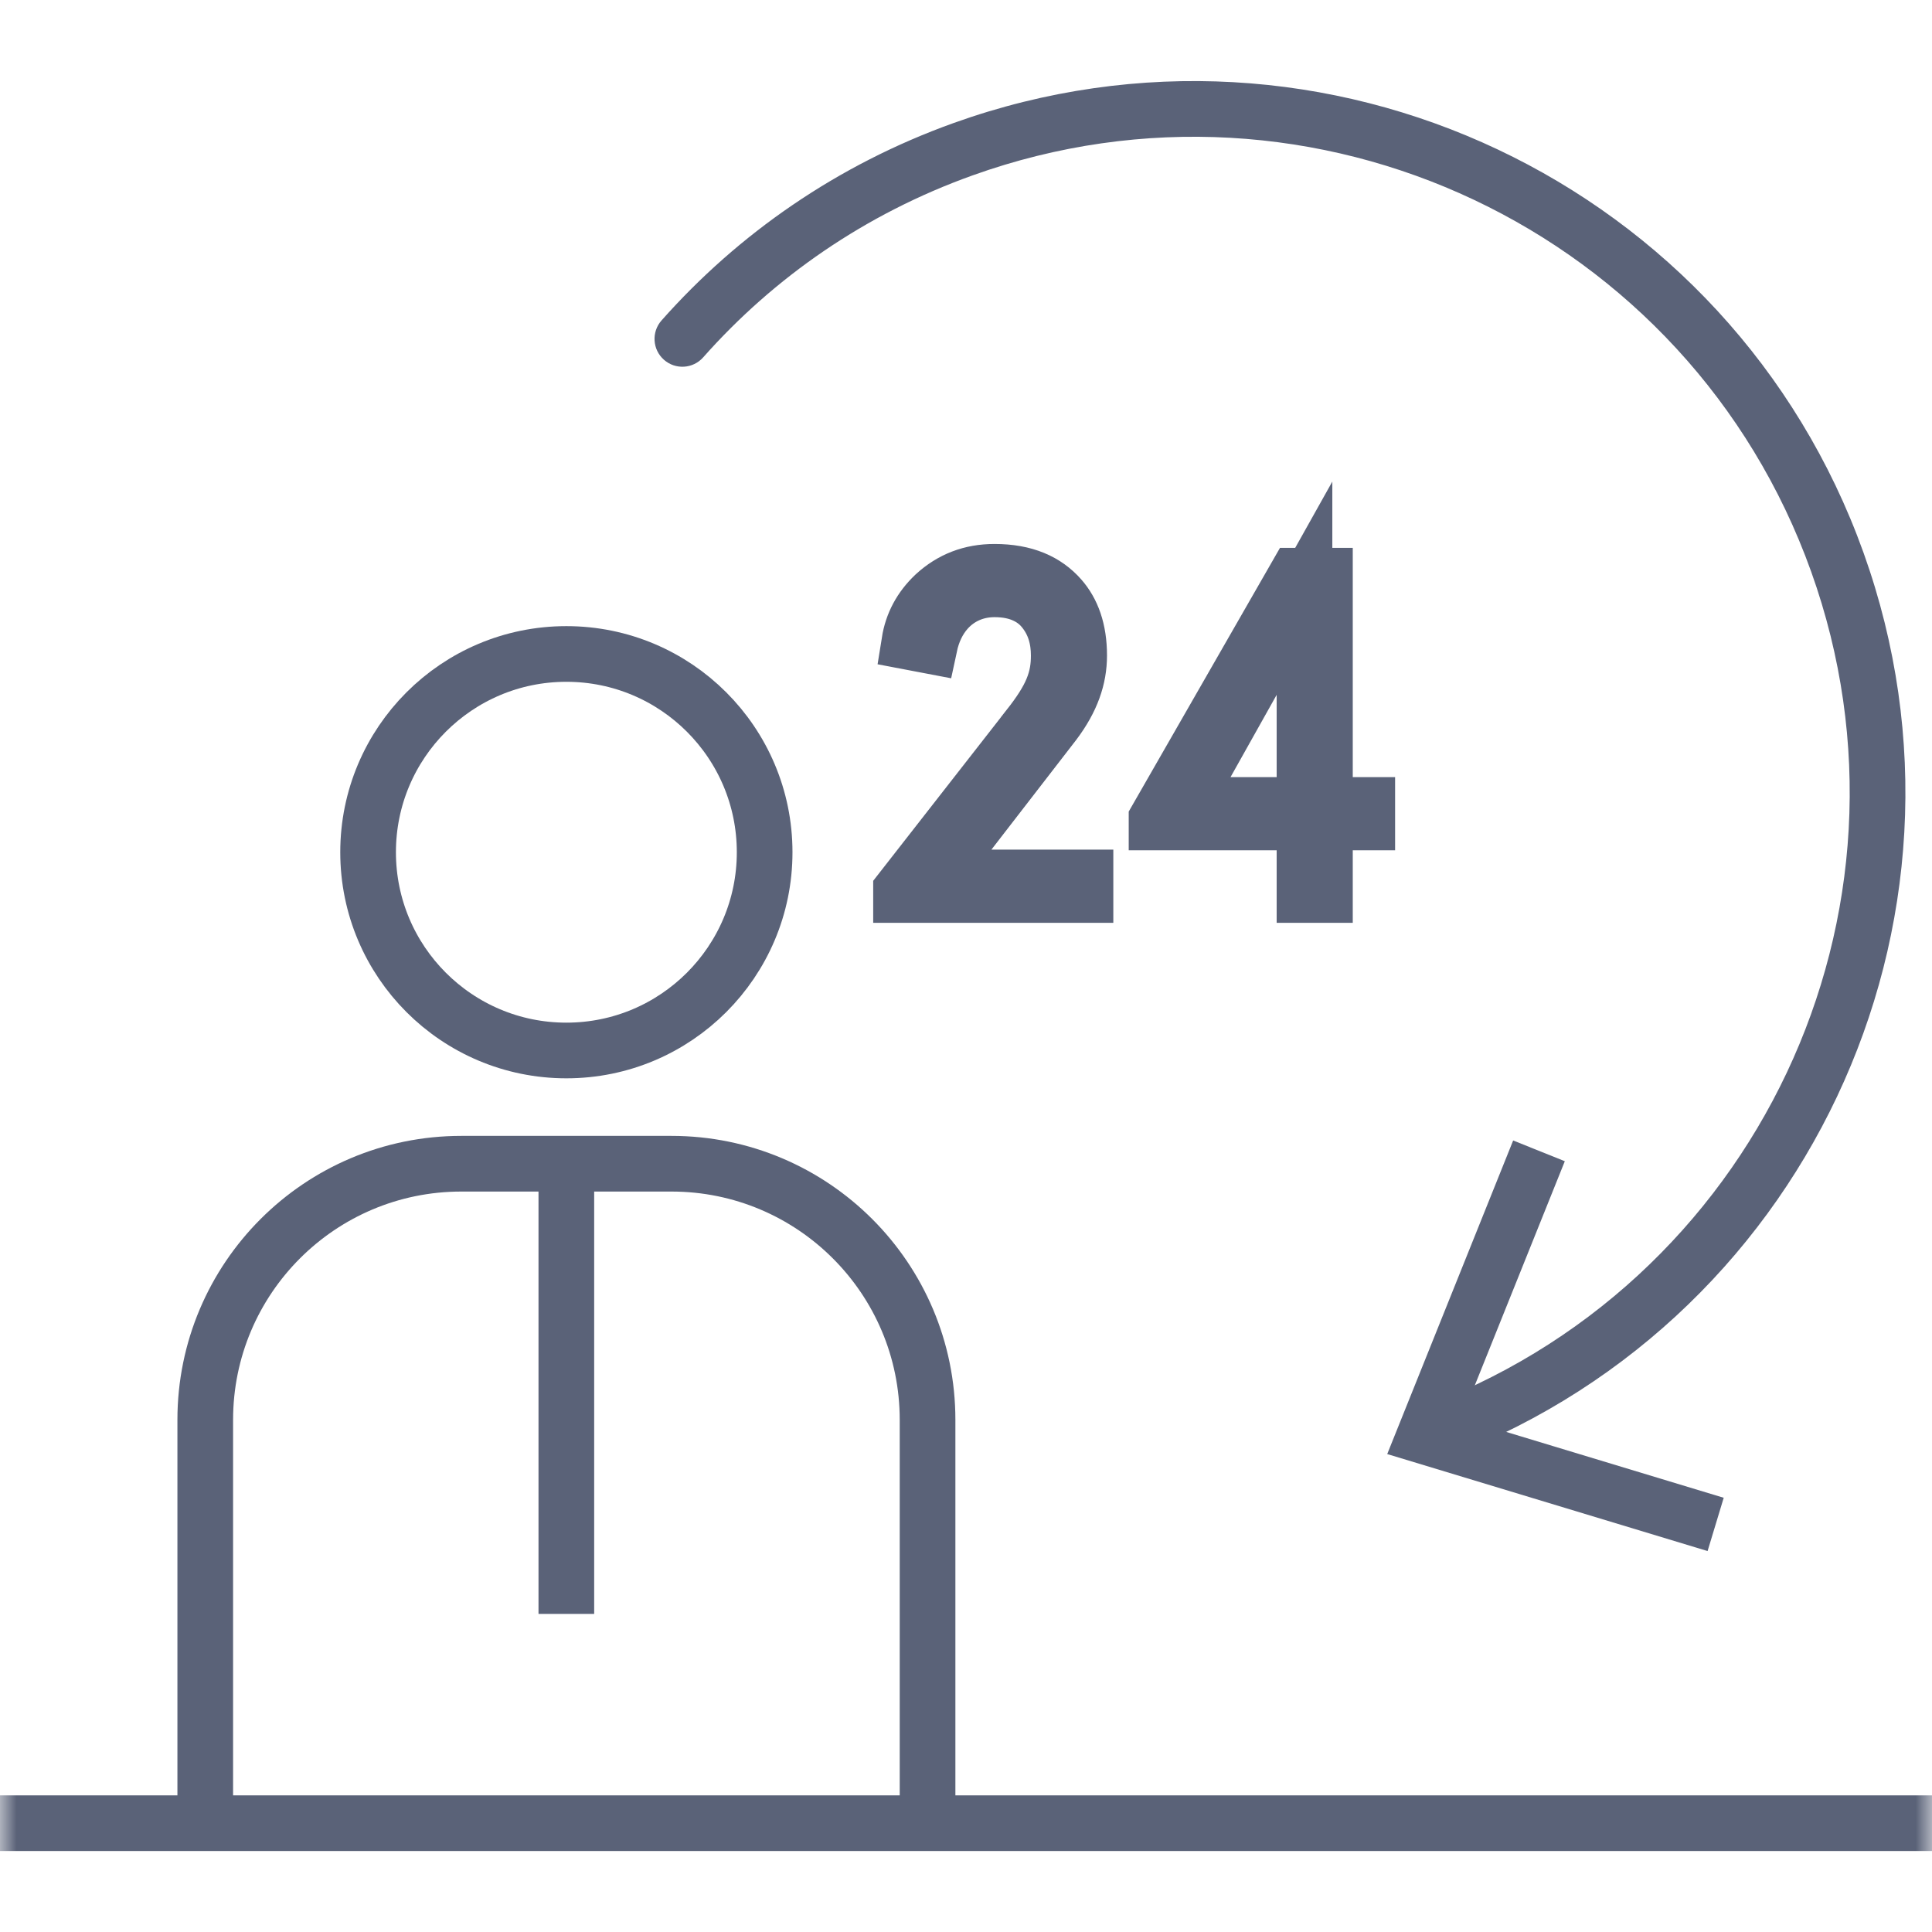
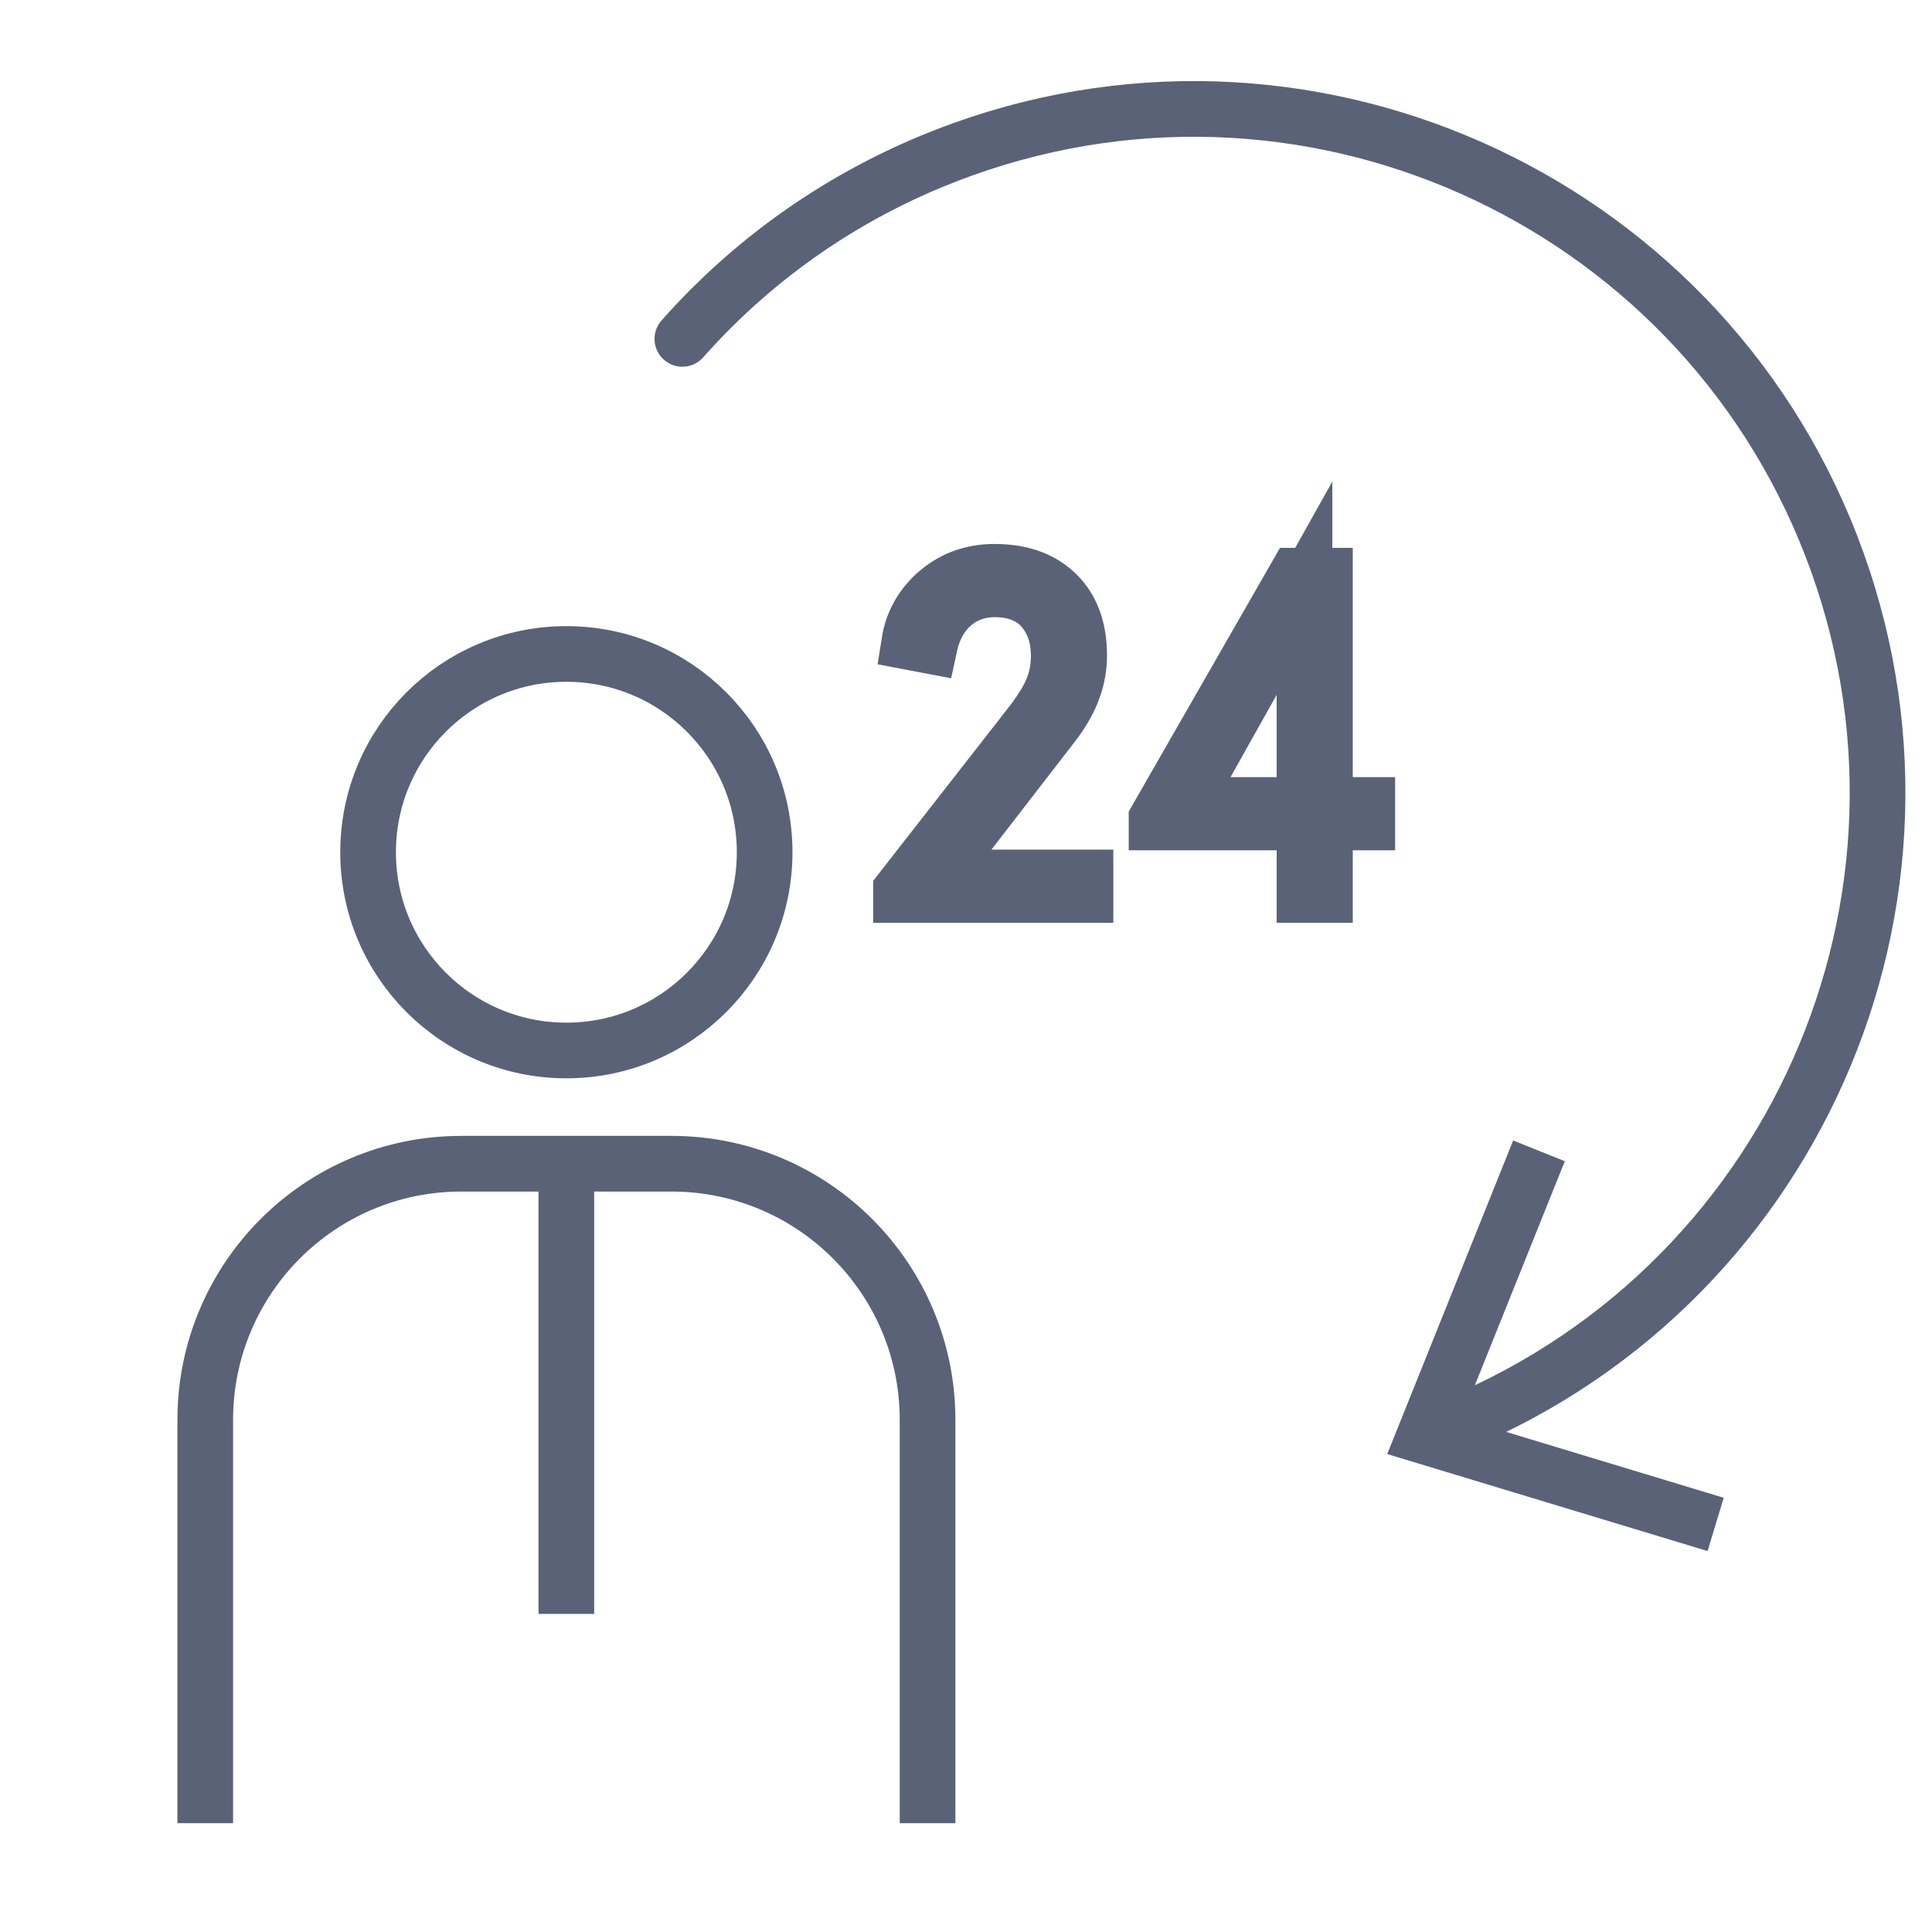
<svg xmlns="http://www.w3.org/2000/svg" width="59" height="59" viewBox="0 0 59 59" fill="none">
  <mask id="mask0_16622_5300" style="mask-type:luminance" maskUnits="userSpaceOnUse" x="-1" y="0" width="61" height="60">
    <path d="M58.152 58.153V0.85H0.848V58.153H58.152Z" fill="white" stroke="white" stroke-width="1.7" />
  </mask>
  <g mask="url(#mask0_16622_5300)">
    <path d="M23.351 26.026C23.351 29.369 20.64 32.08 17.296 32.08C13.951 32.08 11.241 29.369 11.241 26.026C11.241 22.681 13.951 19.971 17.296 19.971C20.64 19.971 23.351 22.681 23.351 26.026Z" stroke="#5A6278" stroke-width="1.7" stroke-miterlimit="10" />
-     <path d="M-0.002 55.677H59.002" stroke="#5A6278" stroke-width="1.7" stroke-miterlimit="10" stroke-linecap="round" />
    <path d="M6.268 55.677V43.359C6.268 39.04 9.769 35.538 14.088 35.538H20.505C24.825 35.538 28.326 39.04 28.326 43.359V55.677" stroke="#5A6278" stroke-width="1.7" stroke-miterlimit="10" />
    <path d="M17.295 35.538V49.286" stroke="#5A6278" stroke-width="1.7" stroke-miterlimit="10" />
    <path d="M21.474 10.913C21.163 11.265 20.626 11.297 20.275 10.986C19.923 10.675 19.891 10.137 20.202 9.786L21.474 10.913ZM29.414 4.556L29.701 5.356L29.701 5.356L29.414 4.556ZM56.109 17.166L56.909 16.879L56.909 16.879L56.109 17.166ZM20.202 9.786C22.545 7.141 25.568 5.031 29.127 3.755L29.701 5.356C26.417 6.532 23.633 8.476 21.474 10.913L20.202 9.786ZM29.127 3.755C40.423 -0.292 52.861 5.583 56.909 16.879L55.308 17.452C51.577 7.041 40.112 1.625 29.701 5.356L29.127 3.755ZM56.909 16.879C60.956 28.174 55.081 40.613 43.785 44.66L43.212 43.06C53.623 39.329 59.039 27.864 55.308 17.452L56.909 16.879Z" fill="#5A6278" />
    <path d="M46.998 35.145L43.498 43.86L52.393 46.553" stroke="#5A6278" stroke-width="1.7" stroke-miterlimit="10" />
    <path d="M28.389 19.723C28.476 19.315 28.647 18.933 28.926 18.624C29.3 18.212 29.81 17.997 30.37 17.997C30.729 17.997 31.04 18.059 31.306 18.184C31.58 18.311 31.755 18.481 31.867 18.617L31.867 18.617L31.872 18.624C32.205 19.035 32.332 19.51 32.332 20.019C32.332 20.343 32.293 20.674 32.133 21.057C31.984 21.414 31.746 21.776 31.414 22.198C31.414 22.198 31.414 22.198 31.414 22.199L27.516 27.191V27.331H33.149V26.796H30.275H28.544L29.603 25.427L32.192 22.077C32.729 21.364 32.956 20.699 32.956 20.019C32.956 19.233 32.74 18.665 32.383 18.258L32.383 18.258C31.942 17.755 31.301 17.462 30.37 17.462C29.651 17.462 29.05 17.696 28.54 18.165C28.112 18.57 27.858 19.046 27.769 19.605L28.389 19.723Z" fill="#5A6278" stroke="#5A6278" stroke-width="1.7" />
    <path d="M37.578 24.582H36.128L36.837 23.316L38.246 20.803L39.837 17.963V21.218V23.732V24.582H38.987H37.578ZM41.311 24.582H40.461V23.732V17.581H39.581L35.319 25.011V25.116H38.987H39.837V25.966V27.331H40.461V25.966V25.116H41.311H41.754V24.582H41.311Z" fill="#5A6278" stroke="#5A6278" stroke-width="1.7" />
  </g>
</svg>